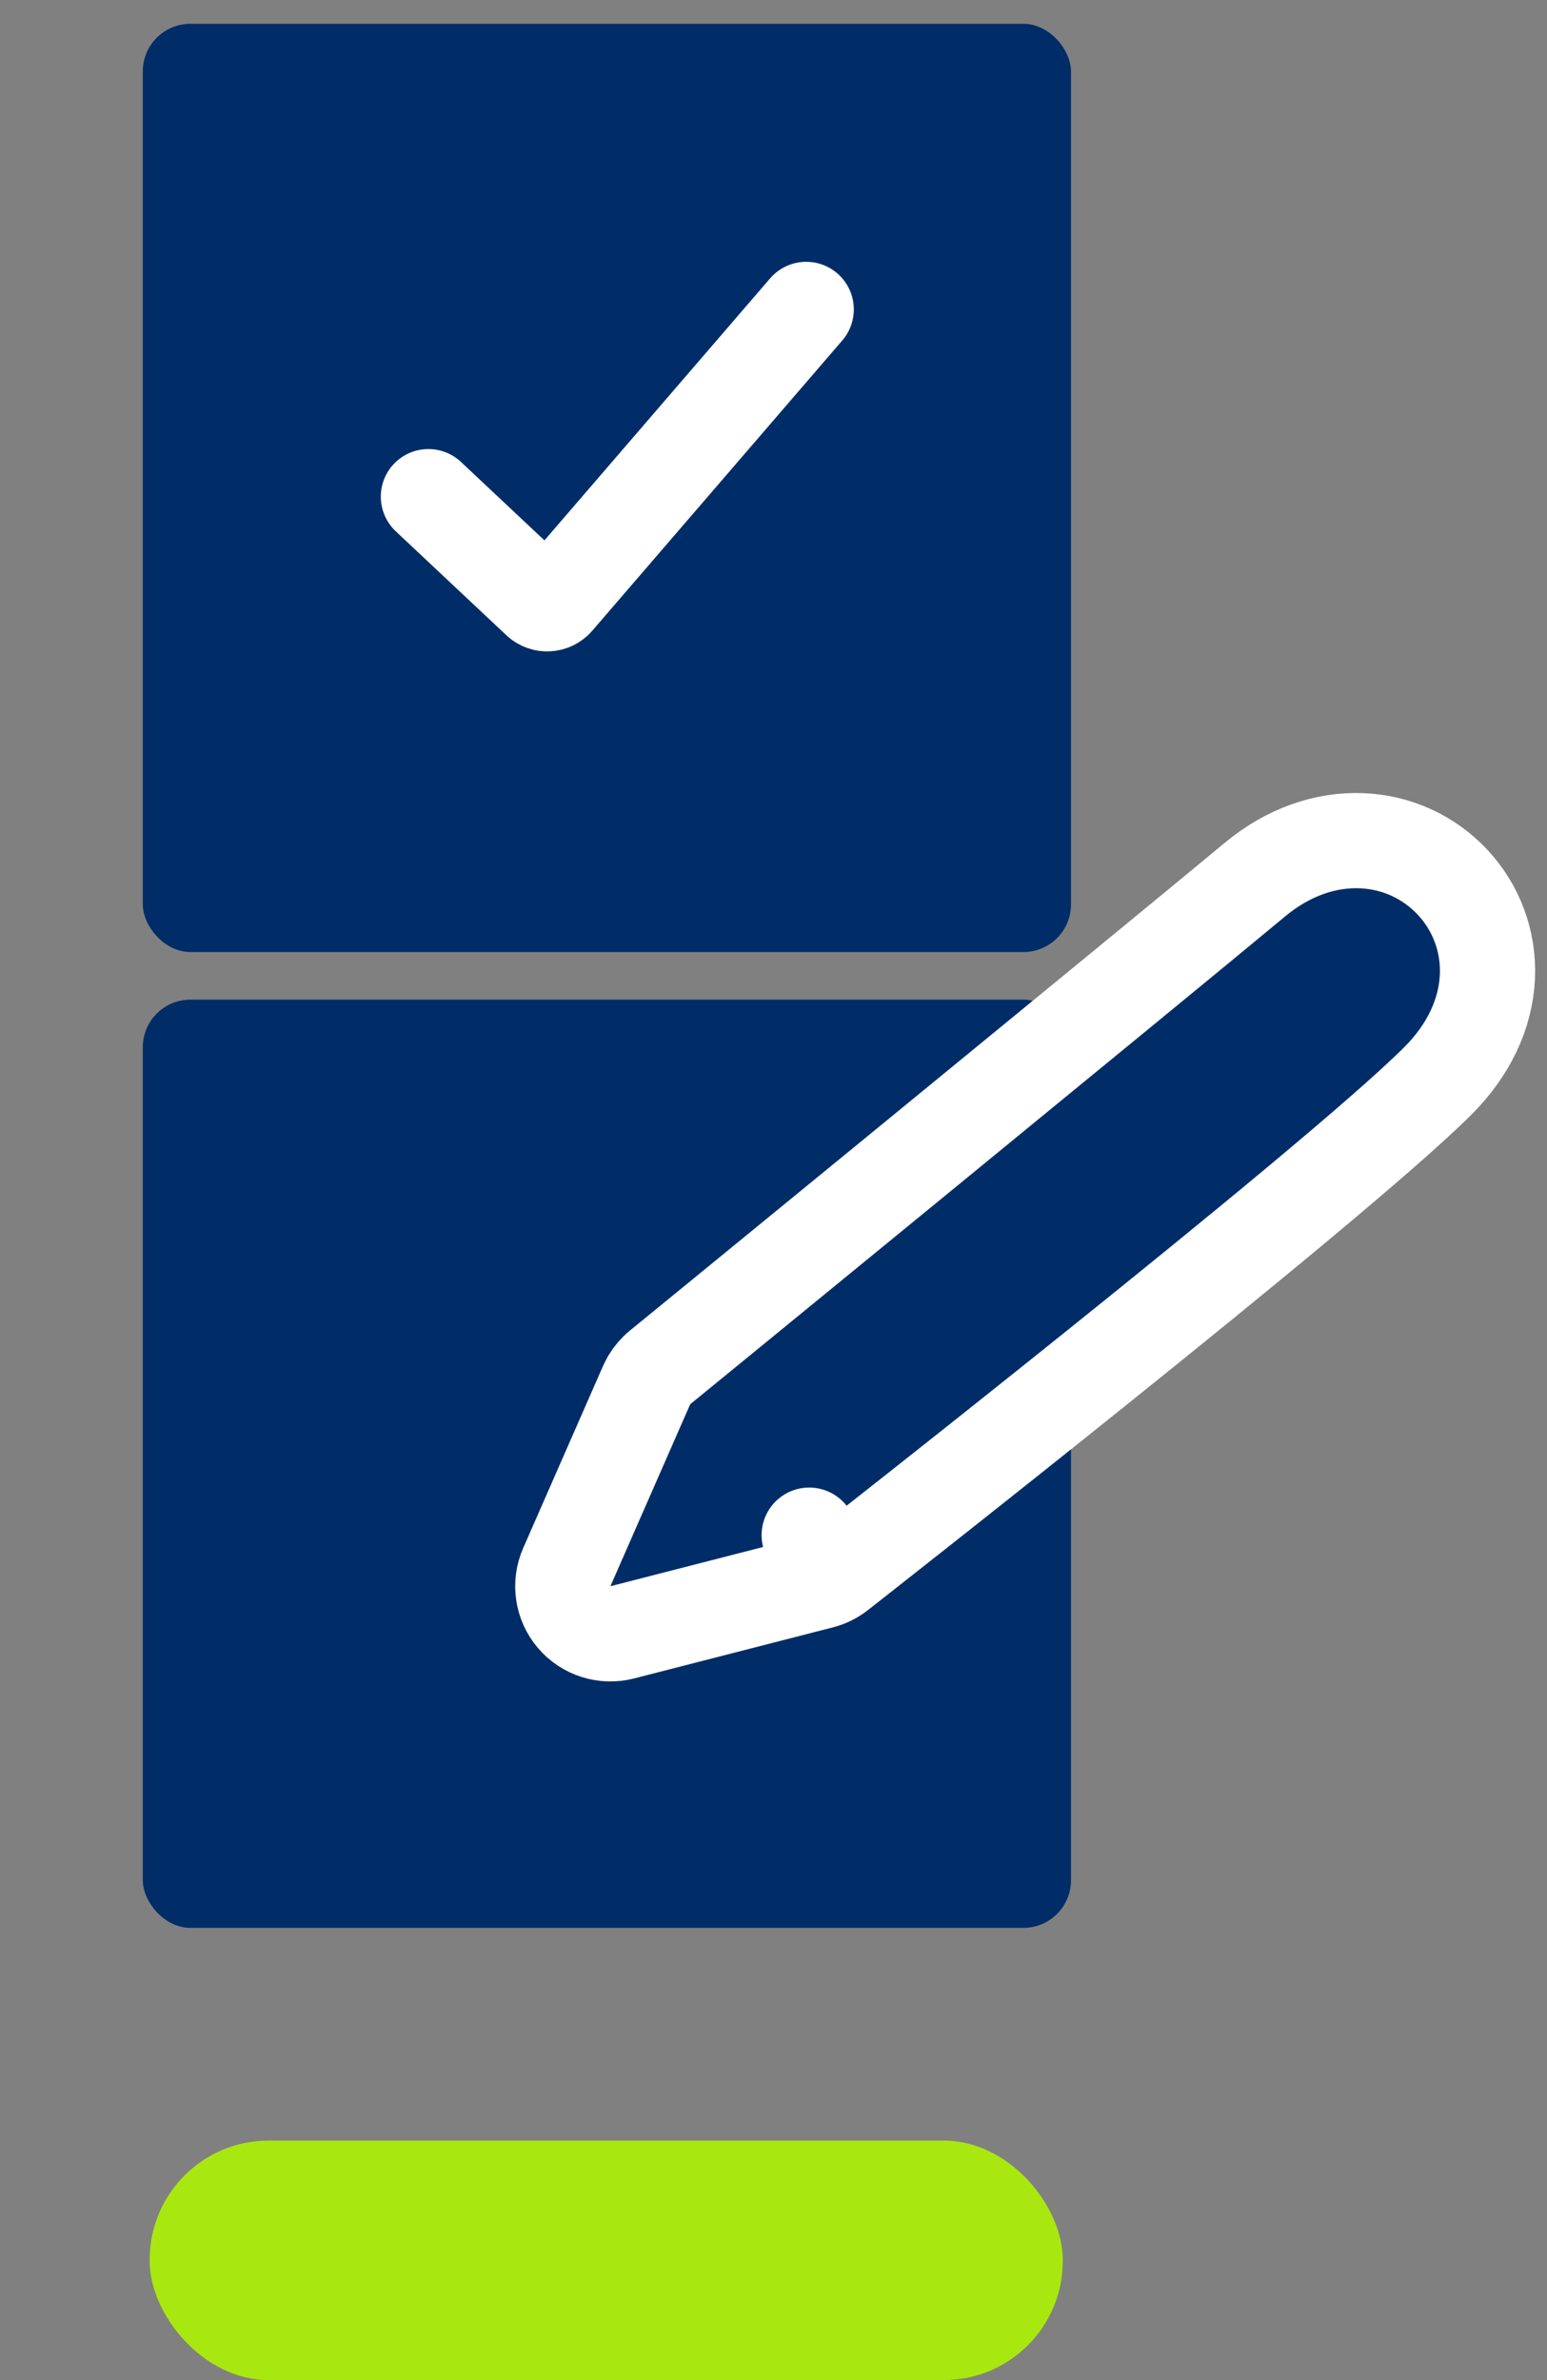
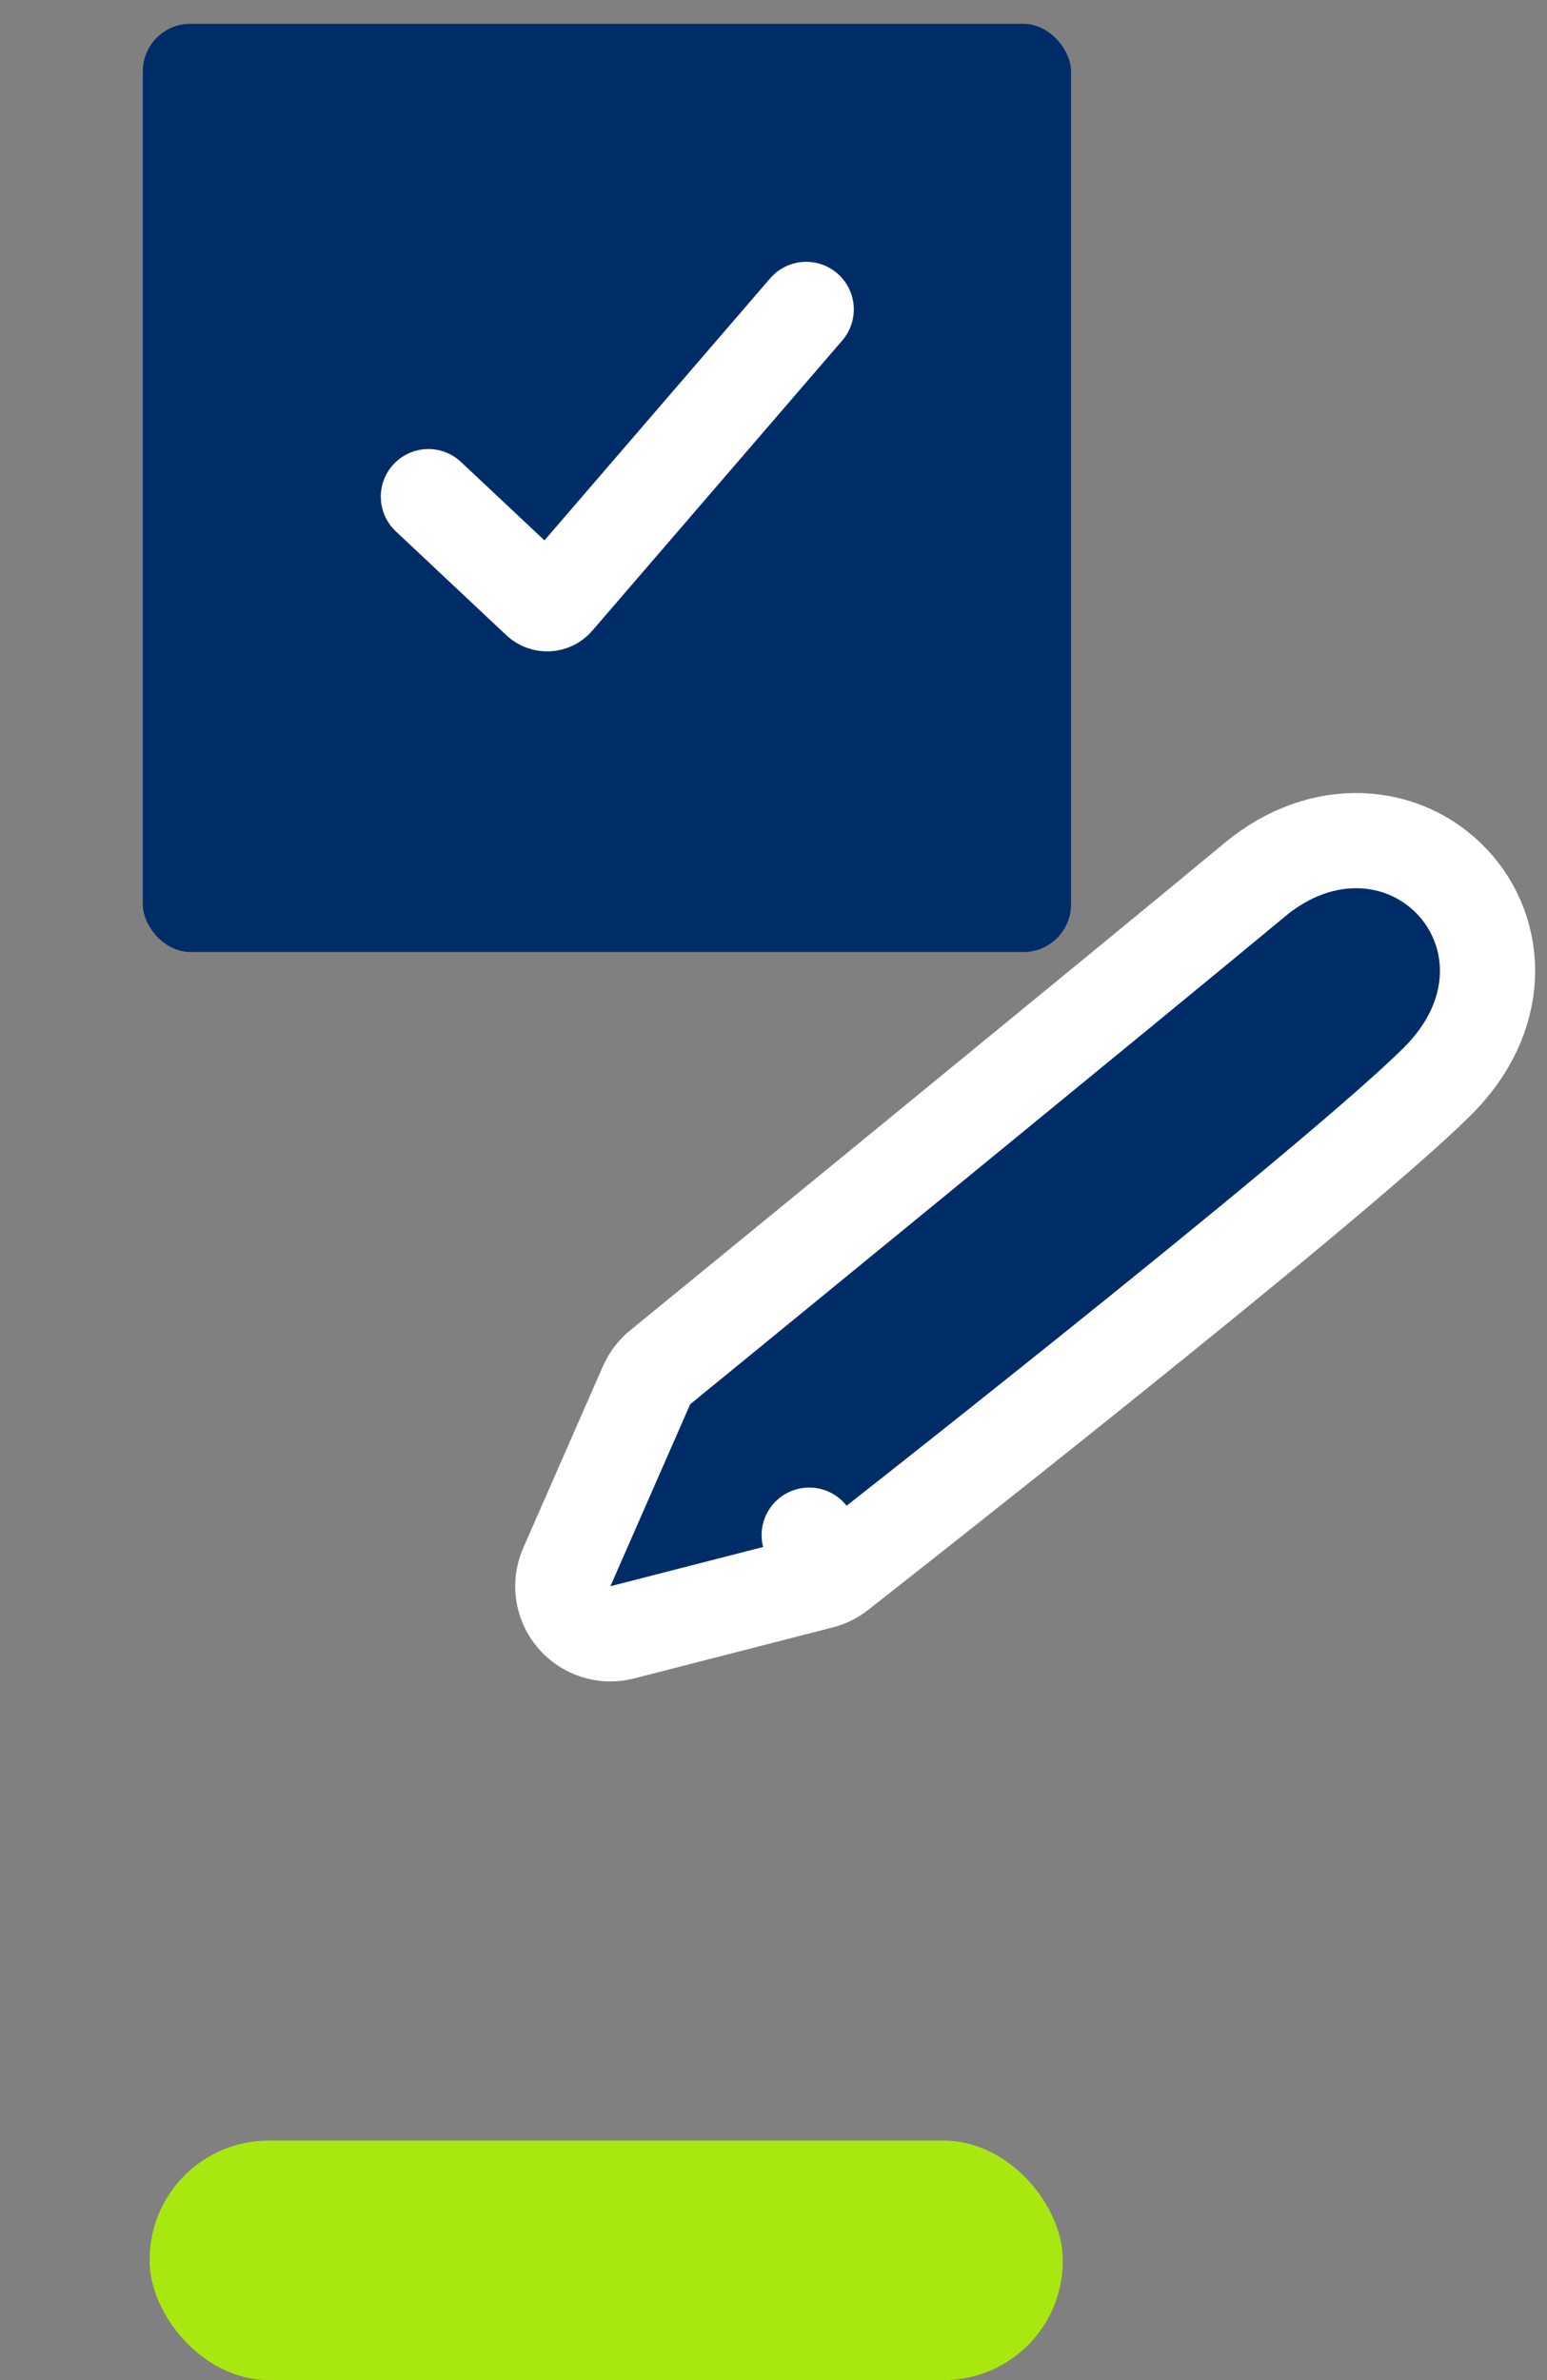
<svg xmlns="http://www.w3.org/2000/svg" width="65" height="100" viewBox="0 0 65 100" fill="none">
  <rect x="0" y="0" width="65" height="100" fill="#808080" stroke="none" />
  <rect x="6.289" y="89.937" width="38.365" height="10.063" rx="5" fill="#A8E810" />
  <rect x="6" y="1" width="39" height="39" rx="2" fill="#002D67" />
-   <rect x="6" y="42" width="39" height="39" rx="2" fill="#002D67" />
  <path d="M18 20.867L22.645 25.232C22.854 25.428 23.184 25.411 23.37 25.195L33.874 13" stroke="white" stroke-width="4" stroke-linecap="round" />
-   <path d="M27.734 57.451L27.735 57.45C27.736 57.45 27.737 57.449 27.738 57.448C27.741 57.446 27.745 57.443 27.75 57.439C27.759 57.431 27.774 57.419 27.794 57.403C27.833 57.37 27.892 57.322 27.968 57.26C28.122 57.135 28.347 56.95 28.636 56.714C29.212 56.243 30.042 55.565 31.05 54.741C33.065 53.092 35.796 50.858 38.658 48.515C44.387 43.824 50.628 38.706 52.72 36.964C55.57 34.589 59.032 34.925 61.037 37.073C62.004 38.109 62.568 39.522 62.495 41.056C62.42 42.603 61.71 44.118 60.414 45.414C58.188 47.64 51.831 52.848 46.156 57.406C43.291 59.707 40.561 61.874 38.547 63.465C37.541 64.261 36.712 64.913 36.135 65.366C35.847 65.592 35.623 65.77 35.469 65.89C35.392 65.95 35.333 65.996 35.293 66.028C35.273 66.043 35.258 66.055 35.248 66.063C35.243 66.066 35.239 66.069 35.237 66.071L35.234 66.074L34 64.5L35.233 66.075C35.016 66.245 34.765 66.368 34.498 66.437L26.144 68.583C25.403 68.773 24.619 68.525 24.123 67.942C23.627 67.359 23.508 66.544 23.815 65.844L27.168 58.197L27.276 57.986C27.396 57.783 27.551 57.601 27.734 57.451Z" fill="#002D67" stroke="white" stroke-width="4" stroke-linejoin="round" />
+   <path d="M27.734 57.451L27.735 57.45C27.736 57.45 27.737 57.449 27.738 57.448C27.741 57.446 27.745 57.443 27.75 57.439C27.833 57.37 27.892 57.322 27.968 57.26C28.122 57.135 28.347 56.95 28.636 56.714C29.212 56.243 30.042 55.565 31.05 54.741C33.065 53.092 35.796 50.858 38.658 48.515C44.387 43.824 50.628 38.706 52.72 36.964C55.57 34.589 59.032 34.925 61.037 37.073C62.004 38.109 62.568 39.522 62.495 41.056C62.42 42.603 61.71 44.118 60.414 45.414C58.188 47.64 51.831 52.848 46.156 57.406C43.291 59.707 40.561 61.874 38.547 63.465C37.541 64.261 36.712 64.913 36.135 65.366C35.847 65.592 35.623 65.77 35.469 65.89C35.392 65.95 35.333 65.996 35.293 66.028C35.273 66.043 35.258 66.055 35.248 66.063C35.243 66.066 35.239 66.069 35.237 66.071L35.234 66.074L34 64.5L35.233 66.075C35.016 66.245 34.765 66.368 34.498 66.437L26.144 68.583C25.403 68.773 24.619 68.525 24.123 67.942C23.627 67.359 23.508 66.544 23.815 65.844L27.168 58.197L27.276 57.986C27.396 57.783 27.551 57.601 27.734 57.451Z" fill="#002D67" stroke="white" stroke-width="4" stroke-linejoin="round" />
</svg>